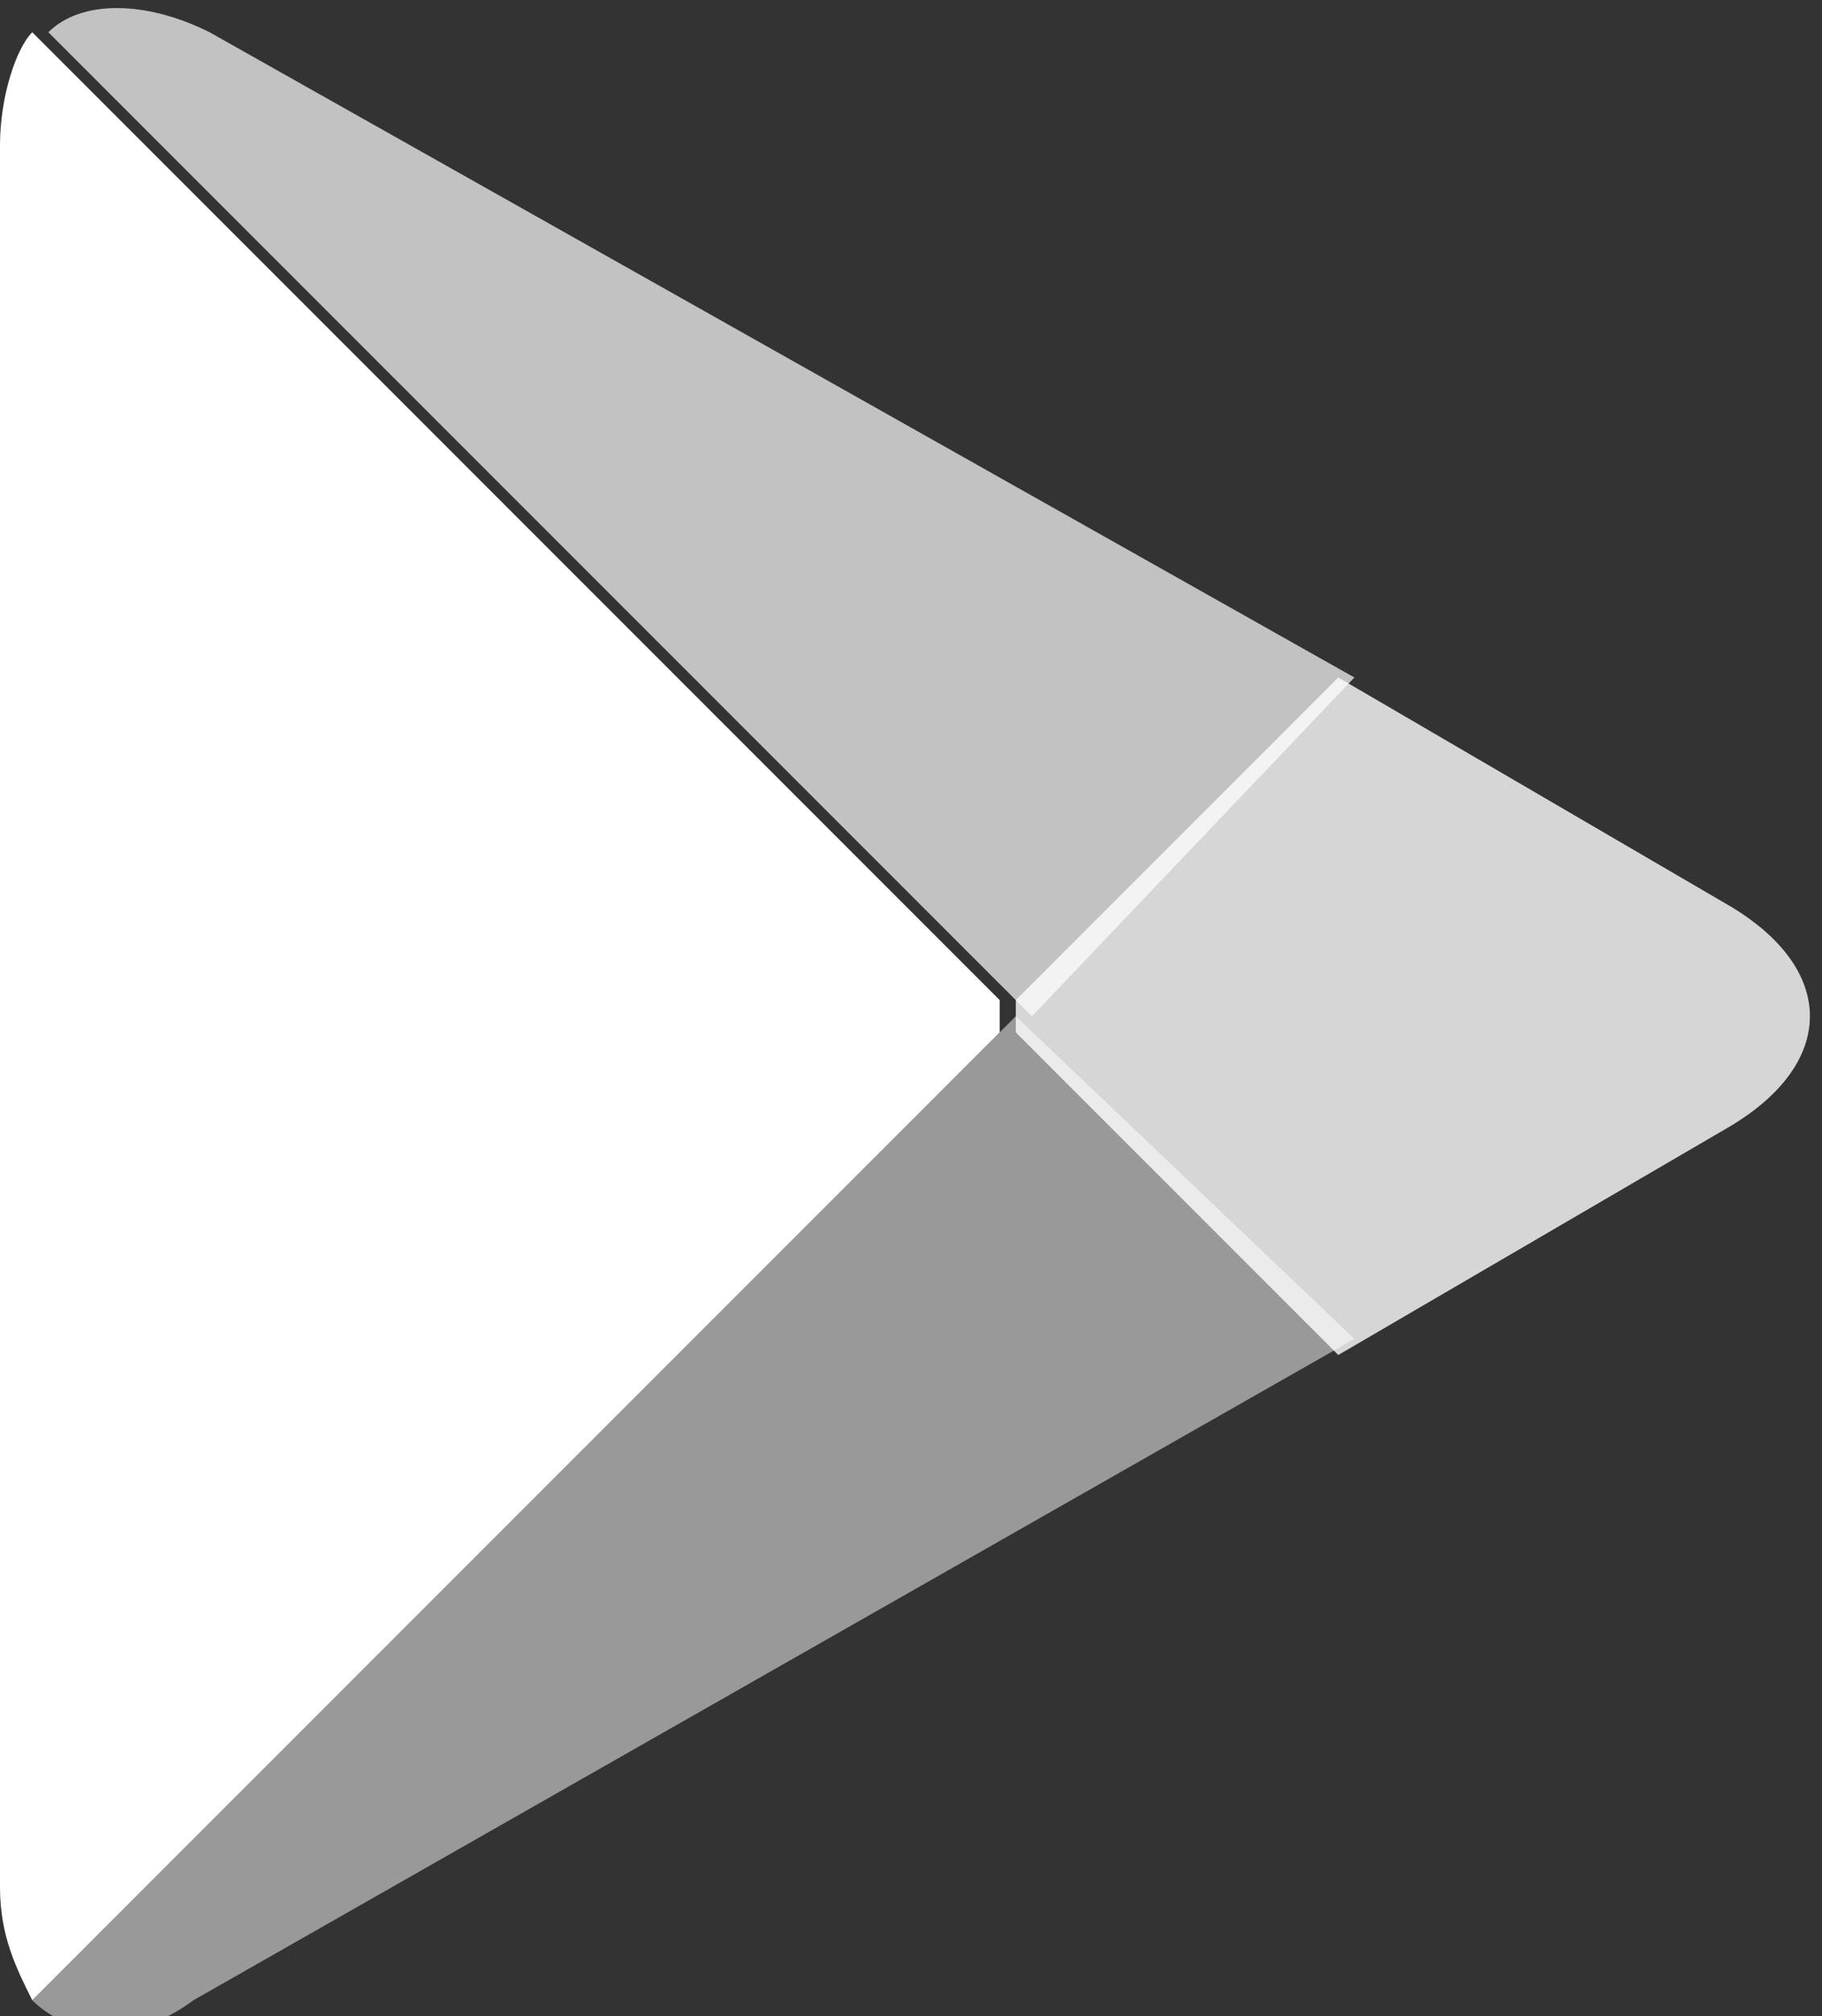
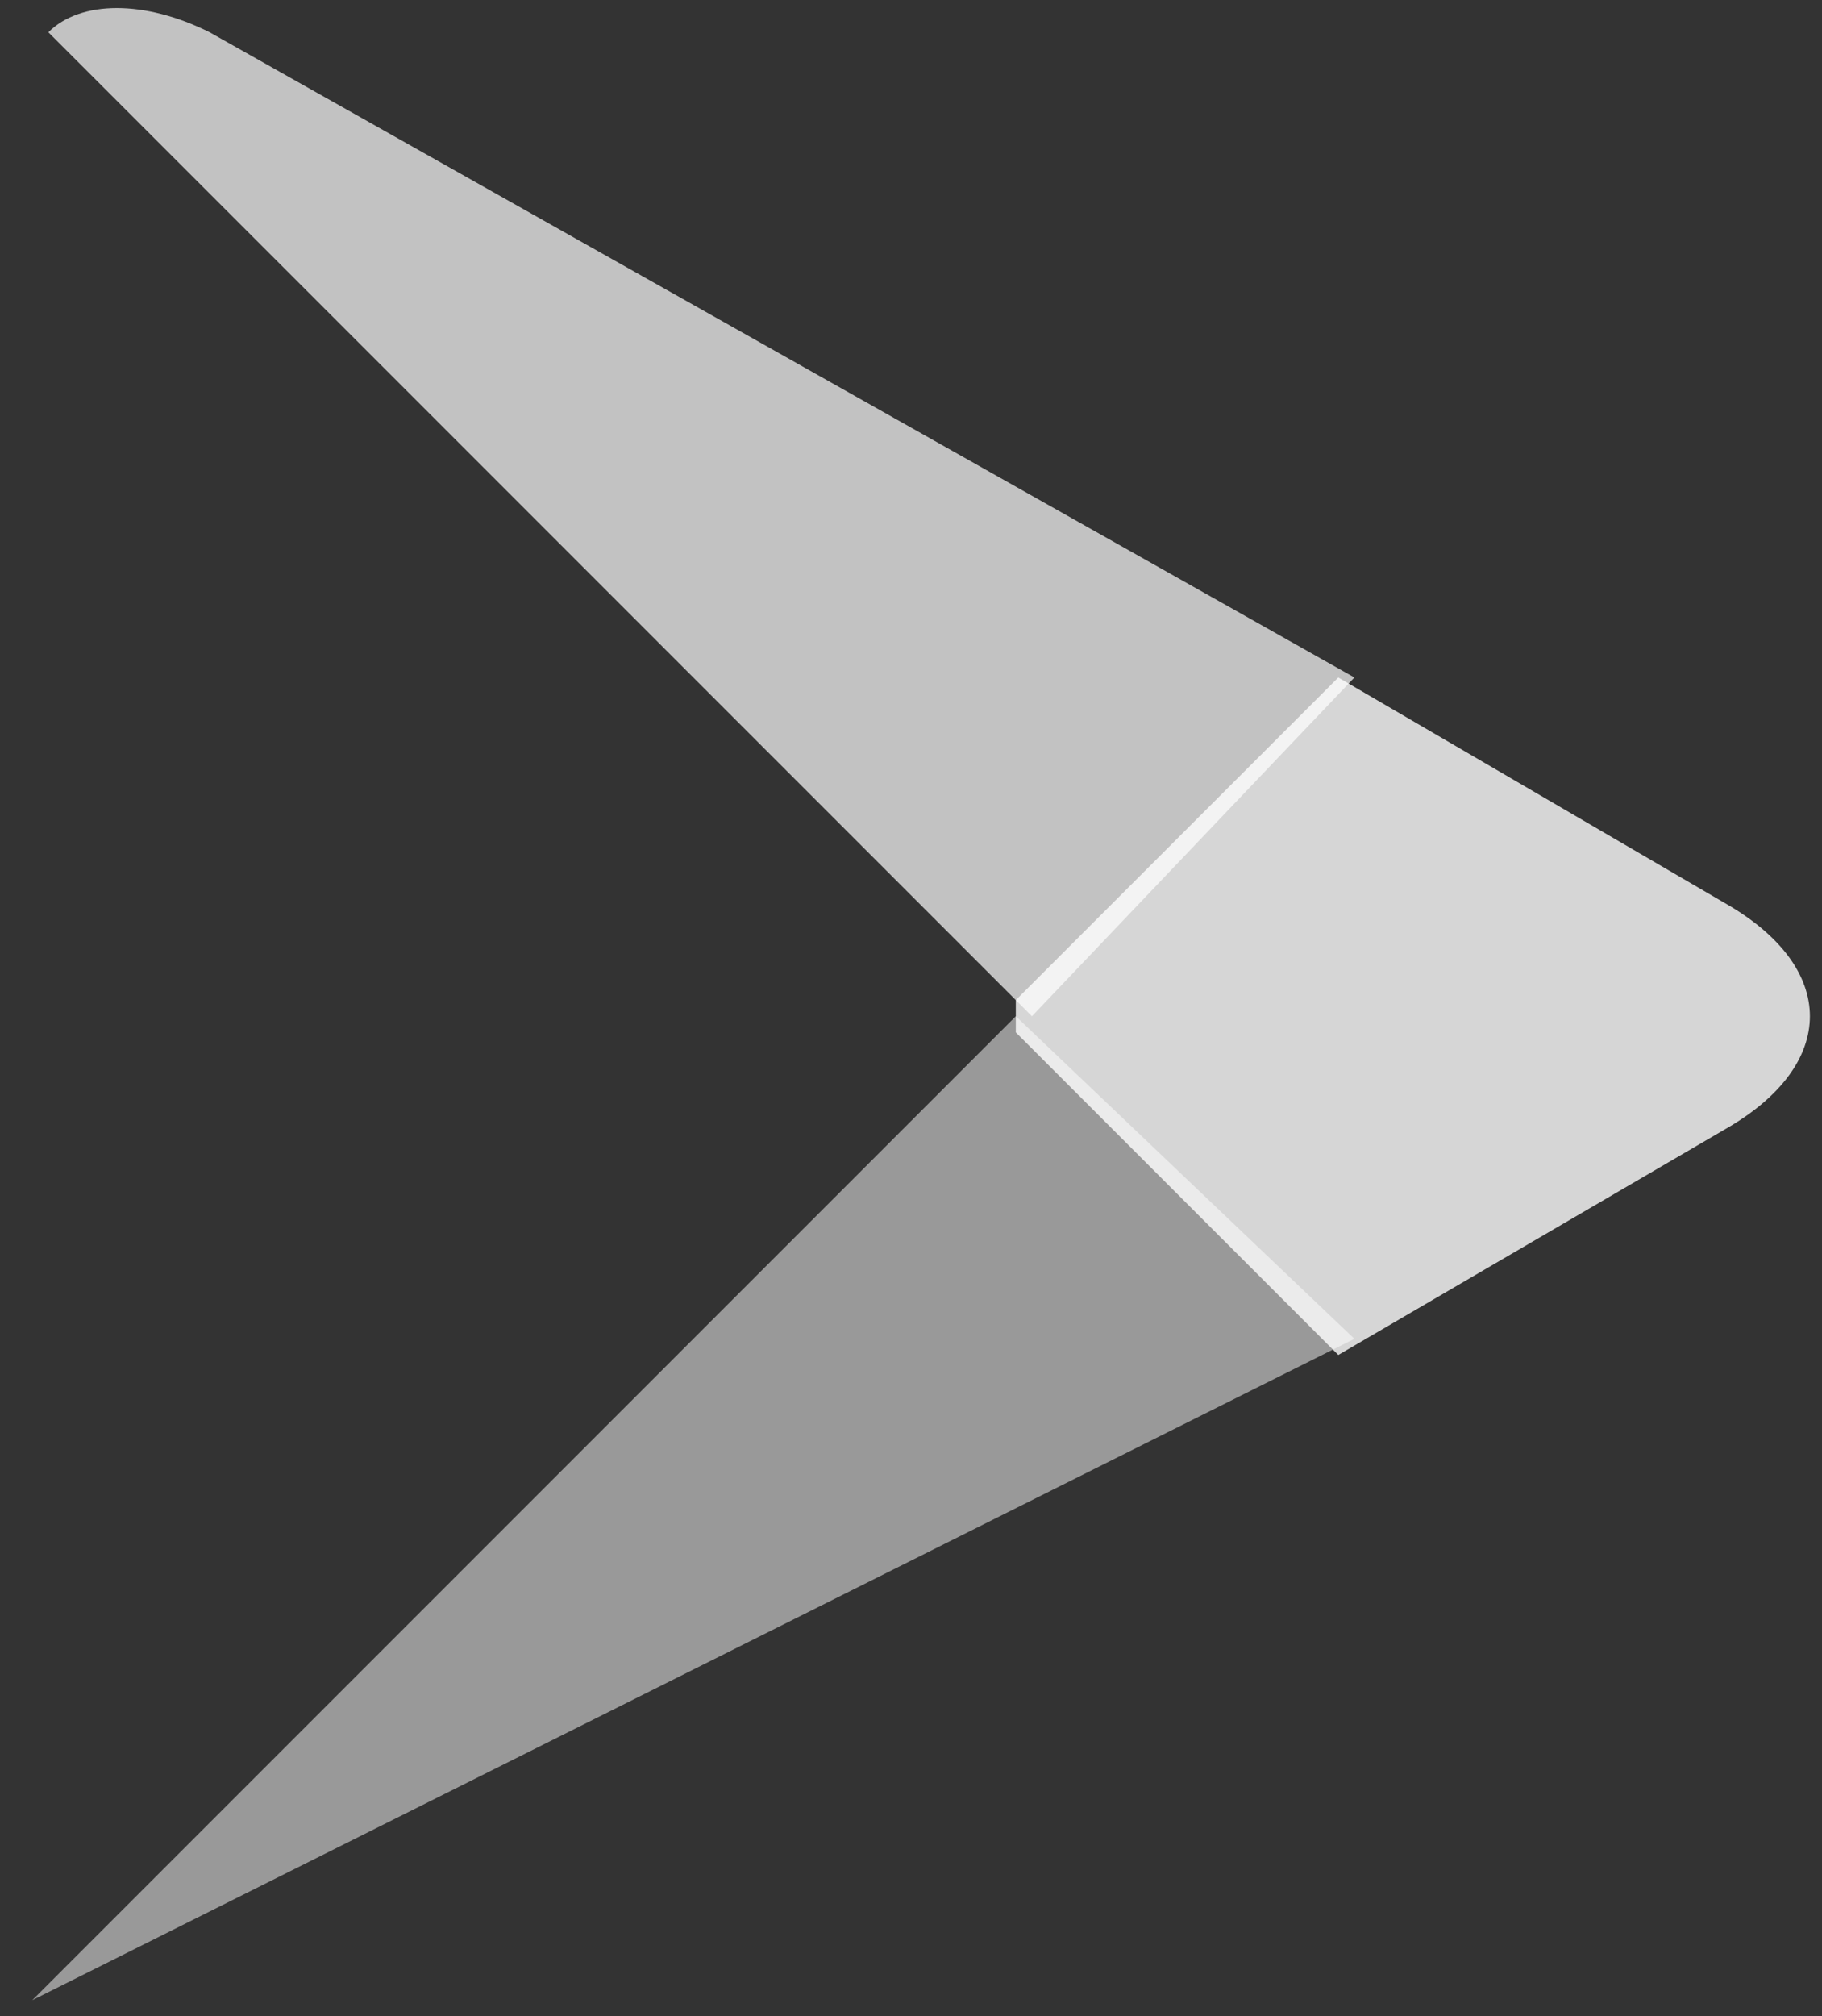
<svg xmlns="http://www.w3.org/2000/svg" version="1.1" id="Layer_1" x="0px" y="0px" viewBox="0 0 11.3 12.5" style="enable-background:new 0 0 11.3 12.5;" xml:space="preserve">
  <rect x="0" y="0" width="11.3" height="12.5" fill="#333333" stroke="none" />
  <style type="text/css">
	.st0{fill:#FFFFFF;}
	.st1{opacity:0.8;fill:#FFFFFF;}
	.st2{opacity:0.5;fill:#FFFFFF;}
	.st3{opacity:0.7;fill:#FFFFFF;}
</style>
  <g>
-     <path class="st0" d="M0.2,0.2C0.1,0.3,0,0.6,0,0.9v10.8c0,0.3,0.1,0.5,0.2,0.7l0,0l6-6V6.3V6.2L0.2,0.2L0.2,0.2z" />
    <path class="st1" d="M8.3,8.4l-2-2V6.3V6.2l2-2l0,0l2.4,1.4c0.7,0.4,0.7,1,0,1.4L8.3,8.4L8.3,8.4z" />
-     <path class="st2" d="M8.4,8.3L6.3,6.3l-6.1,6.1c0.2,0.2,0.6,0.3,1,0L8.4,8.3" />
+     <path class="st2" d="M8.4,8.3L6.3,6.3l-6.1,6.1L8.4,8.3" />
    <path class="st3" d="M8.4,4.2l-7.1-4c-0.4-0.2-0.8-0.2-1,0l6.1,6.1L8.4,4.2z" />
  </g>
</svg>